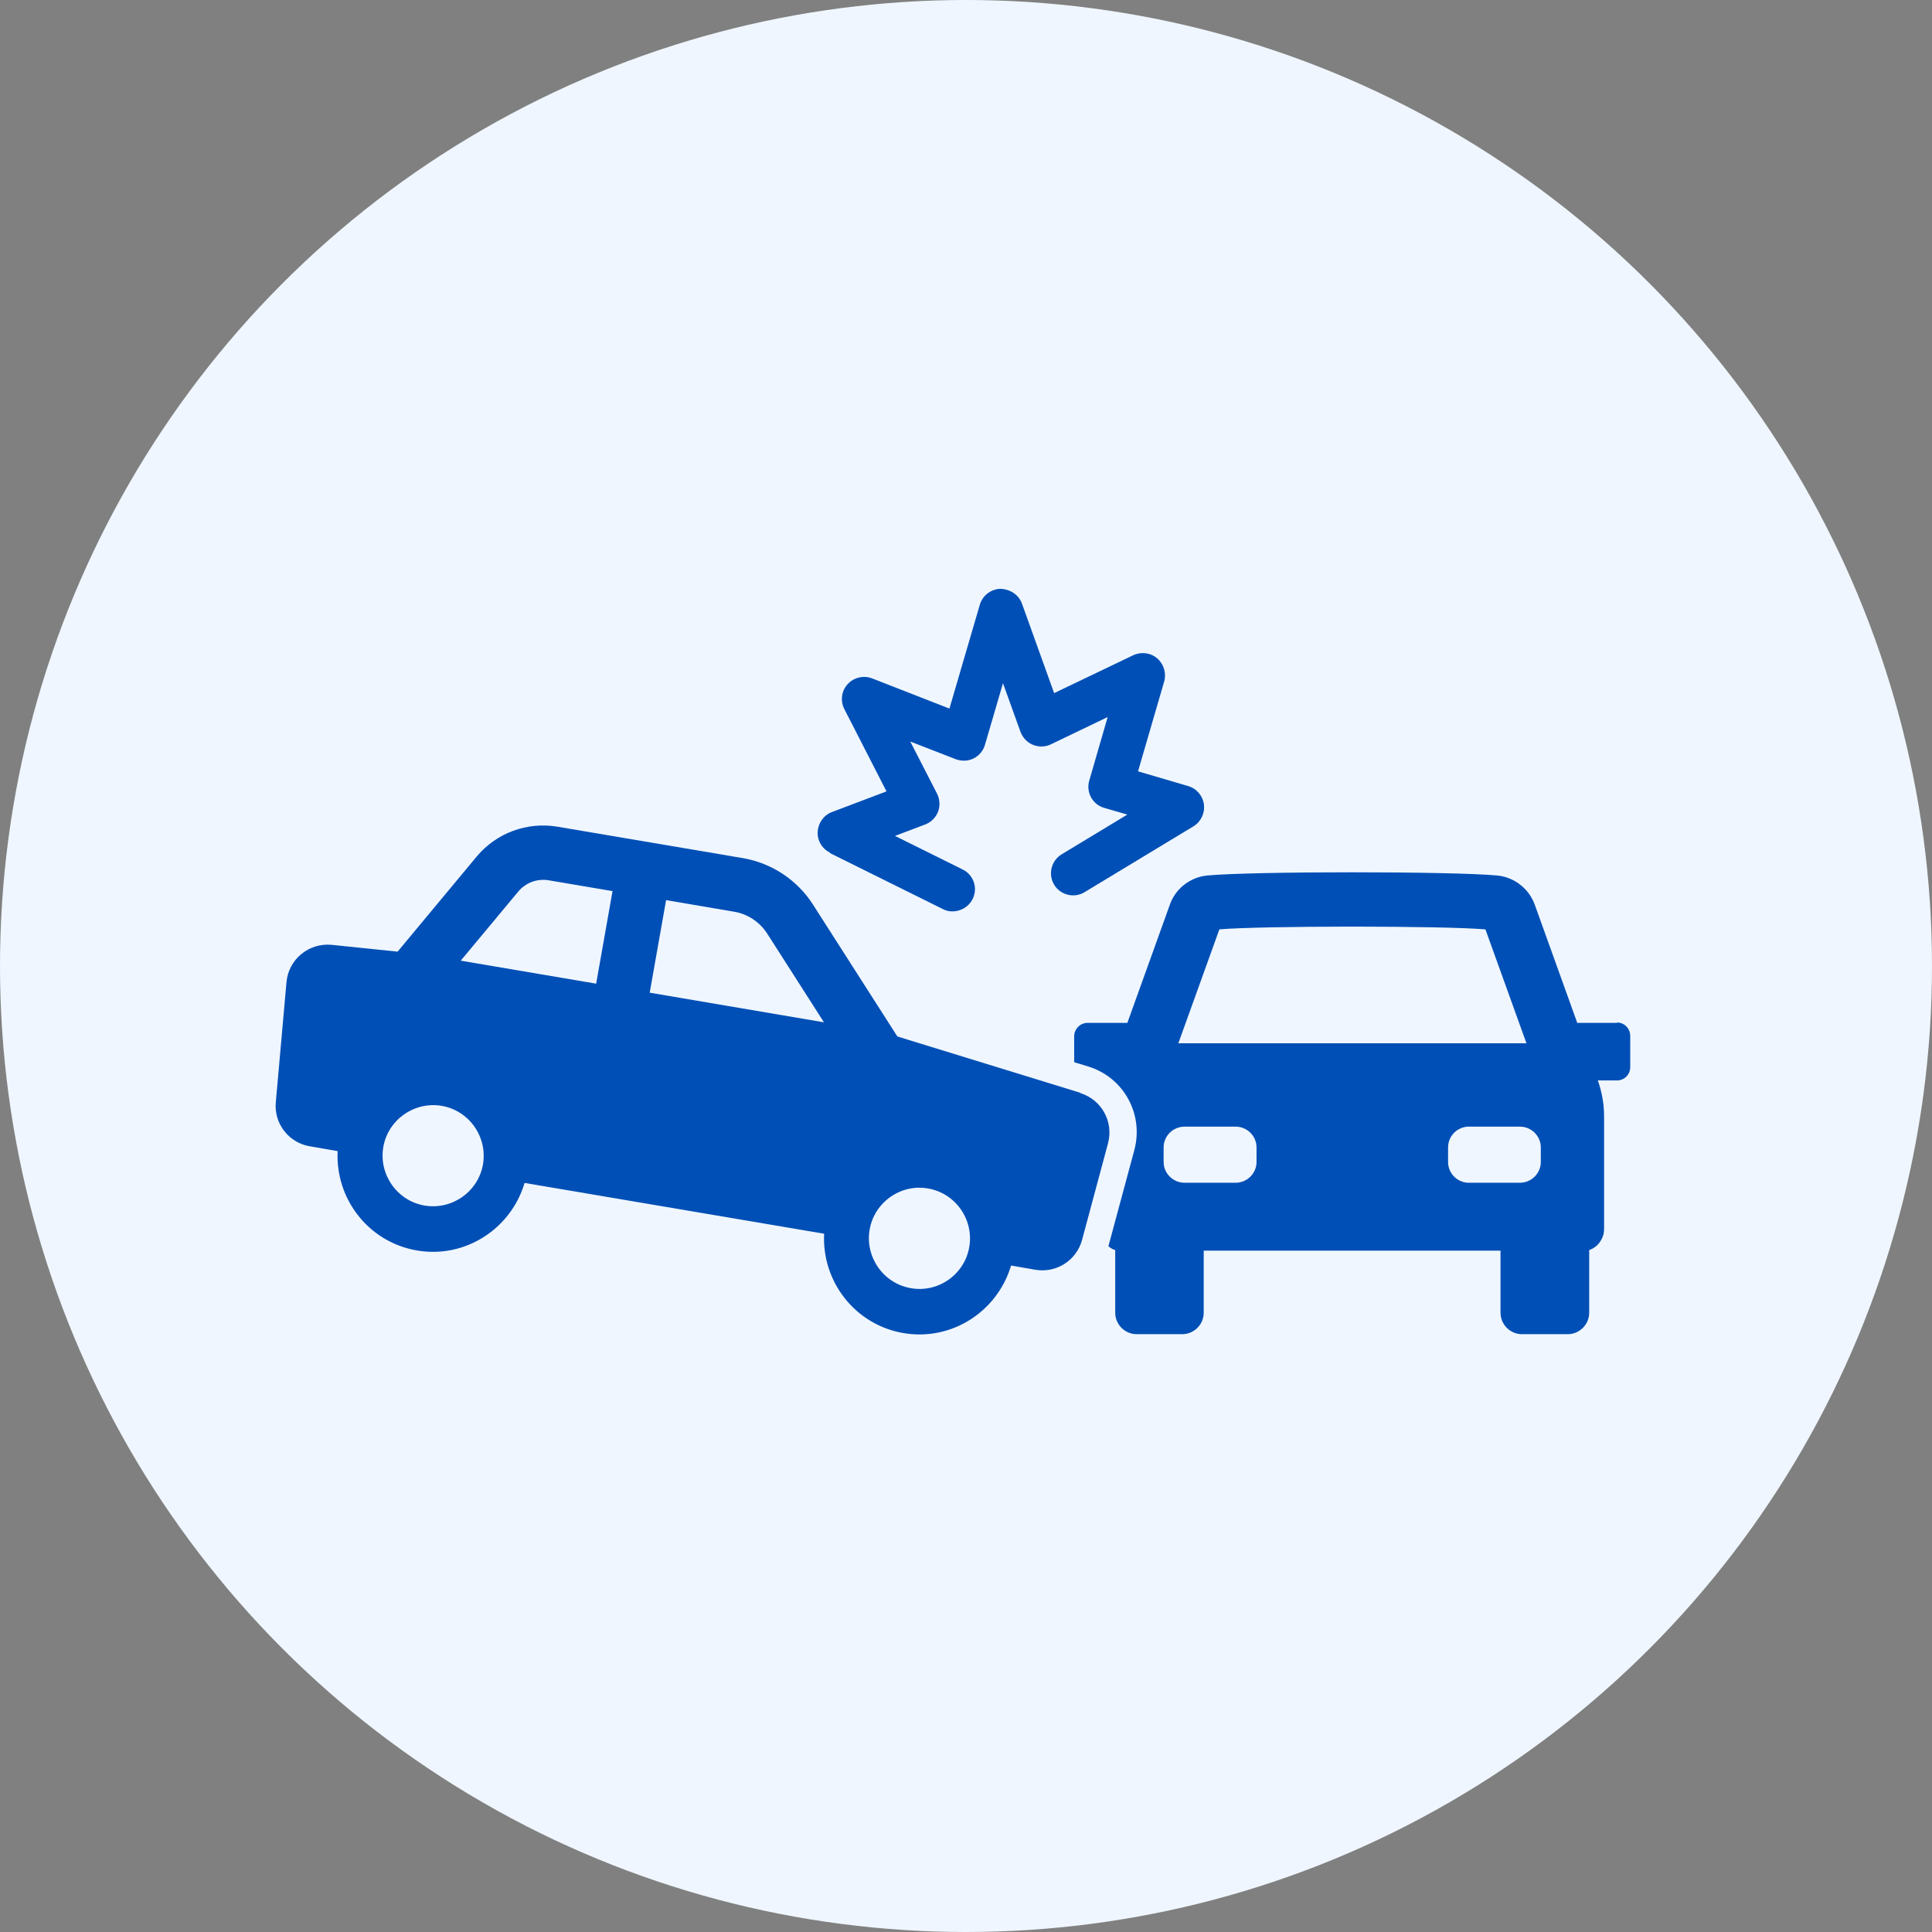
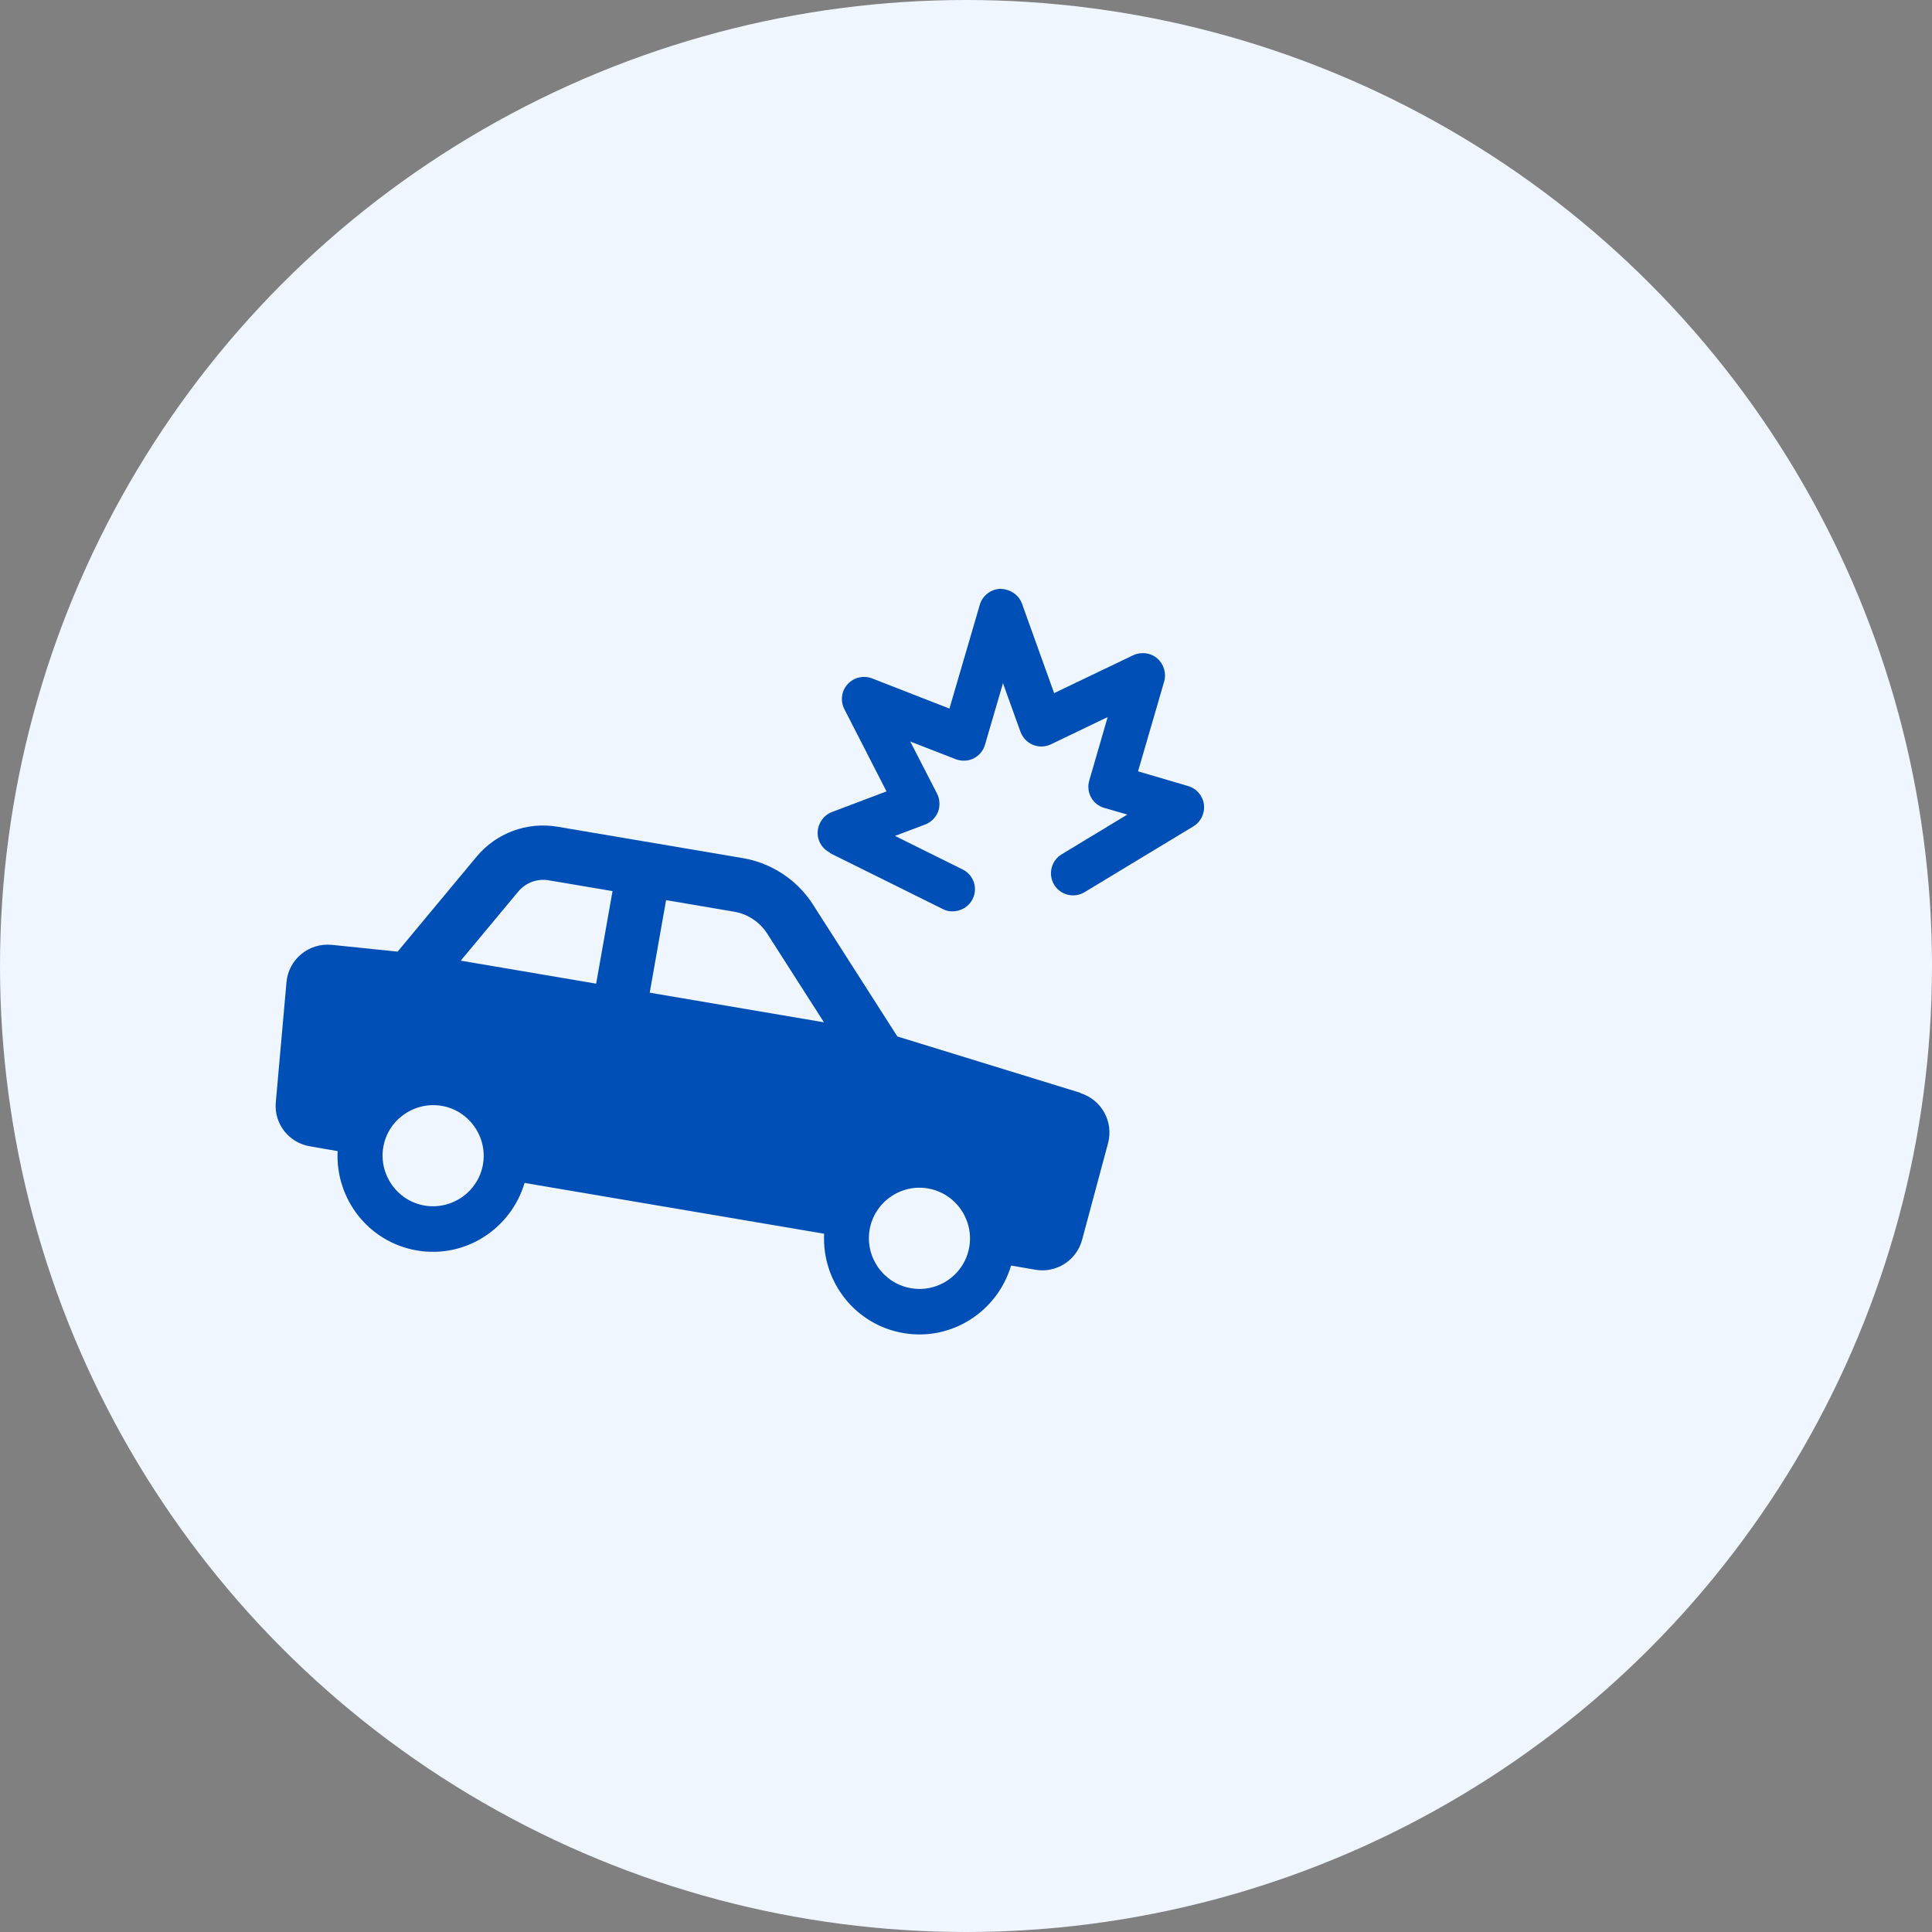
<svg xmlns="http://www.w3.org/2000/svg" id="Layer_1" viewBox="0 0 105 105">
  <rect x="0" y="0" width="105" height="105" fill="#808080" stroke="none" />
  <defs>
    <style>.cls-1{fill:#004fb6;}.cls-2{fill:#eff6ff;}</style>
  </defs>
  <circle class="cls-2" cx="52.5" cy="52.5" r="52.5" />
  <g>
-     <path class="cls-1" d="M87.89,55.59h-2.17l-2.29-6.37c-.31-.91-1.12-1.55-2.07-1.64-2.53-.23-13.22-.23-15.74,0-.95,.09-1.76,.73-2.06,1.64l-2.29,6.37h-2.16c-.4,0-.73,.33-.73,.73v1.41l.76,.23c1.93,.59,3.03,2.59,2.51,4.54l-1.41,5.23c.1,.09,.23,.17,.37,.21v3.4c0,.64,.52,1.17,1.17,1.17h2.47c.64,0,1.17-.52,1.17-1.17v-3.37h16.13v3.37c0,.64,.52,1.17,1.17,1.17h2.48c.64,0,1.17-.52,1.17-1.17v-3.4c.28-.1,.51-.29,.65-.55,.1-.17,.16-.37,.16-.58v-6.14c0-.66-.12-1.33-.34-1.95h1.04c.4,0,.72-.32,.72-.73v-1.69c0-.4-.32-.73-.72-.73Zm-21.63-5.08c2.31-.2,12.17-.2,14.47,0l2.23,6.19h-18.92l2.23-6.19Zm2.03,12.64c0,.62-.51,1.13-1.14,1.13h-2.77c-.63,0-1.14-.51-1.14-1.13v-.79c0-.62,.51-1.13,1.14-1.13h2.77c.63,0,1.14,.51,1.14,1.13v.79Zm15.45,0c0,.62-.51,1.13-1.14,1.13h-2.77c-.63,0-1.13-.51-1.13-1.13v-.79c0-.62,.5-1.13,1.13-1.13h2.77c.63,0,1.14,.51,1.14,1.13v.79Z" />
    <path class="cls-1" d="M45.1,46.36l6.15,3.05c.15,.08,.31,.12,.47,.12,.46,.02,.92-.23,1.14-.67,.3-.6,.05-1.32-.55-1.61l-3.67-1.82,1.64-.62c.32-.12,.57-.37,.7-.69,.12-.32,.1-.68-.05-.98l-1.46-2.84,2.47,.96c.32,.12,.67,.11,.97-.04,.3-.15,.53-.42,.62-.74l.98-3.35,.95,2.64c.12,.32,.36,.58,.68,.71,.32,.13,.67,.12,.98-.03l3.08-1.48-1,3.45c-.19,.64,.18,1.31,.82,1.49l1.25,.36-3.57,2.16c-.57,.34-.75,1.09-.41,1.65,.34,.57,1.09,.75,1.65,.41l5.92-3.58c.41-.25,.63-.71,.57-1.19-.06-.47-.4-.87-.86-1l-2.72-.8,1.42-4.88c.13-.46-.02-.95-.38-1.26-.36-.31-.87-.37-1.3-.17l-4.3,2.06-1.75-4.87c-.18-.49-.65-.78-1.17-.8-.52,.02-.97,.36-1.12,.87l-1.65,5.64-4.2-1.64c-.47-.18-1-.05-1.33,.31-.34,.37-.41,.91-.18,1.36l2.29,4.47-2.96,1.12c-.45,.17-.75,.59-.78,1.07s.24,.93,.67,1.14Z" />
    <path class="cls-1" d="M58.71,59.39l-9.94-3.06-4.6-7.19c-.85-1.32-2.23-2.23-3.78-2.5l-10.09-1.71c-1.65-.28-3.33,.34-4.4,1.63l-4.29,5.16-3.58-.37c-1.25-.12-2.35,.79-2.46,2.03l-.58,6.52c-.11,1.16,.7,2.21,1.86,2.4l1.5,.26c-.13,2.6,1.68,4.95,4.31,5.4,2.63,.45,5.11-1.18,5.85-3.67l16.28,2.76c-.13,2.6,1.68,4.95,4.31,5.4,2.63,.45,5.11-1.18,5.85-3.67l1.33,.23c1.13,.19,2.23-.51,2.53-1.63l1.41-5.25c.31-1.17-.35-2.36-1.5-2.72Zm-32.46,3.88c-.25,1.49-1.68,2.5-3.17,2.25-1.49-.25-2.5-1.68-2.25-3.17,.25-1.49,1.68-2.5,3.17-2.25,1.49,.25,2.5,1.68,2.25,3.17Zm6.15-9.81l-7.36-1.25,3.13-3.76c.4-.48,1.03-.71,1.64-.61l3.48,.59-.89,5.03Zm2.91,.49l.89-5.03,3.7,.63c.73,.12,1.38,.55,1.79,1.18l3.09,4.83-9.47-1.61Zm17.37,13.81c-.25,1.5-1.68,2.51-3.17,2.25-1.49-.25-2.5-1.68-2.25-3.17,.25-1.49,1.68-2.51,3.17-2.25,1.49,.25,2.5,1.68,2.25,3.17Z" />
  </g>
</svg>